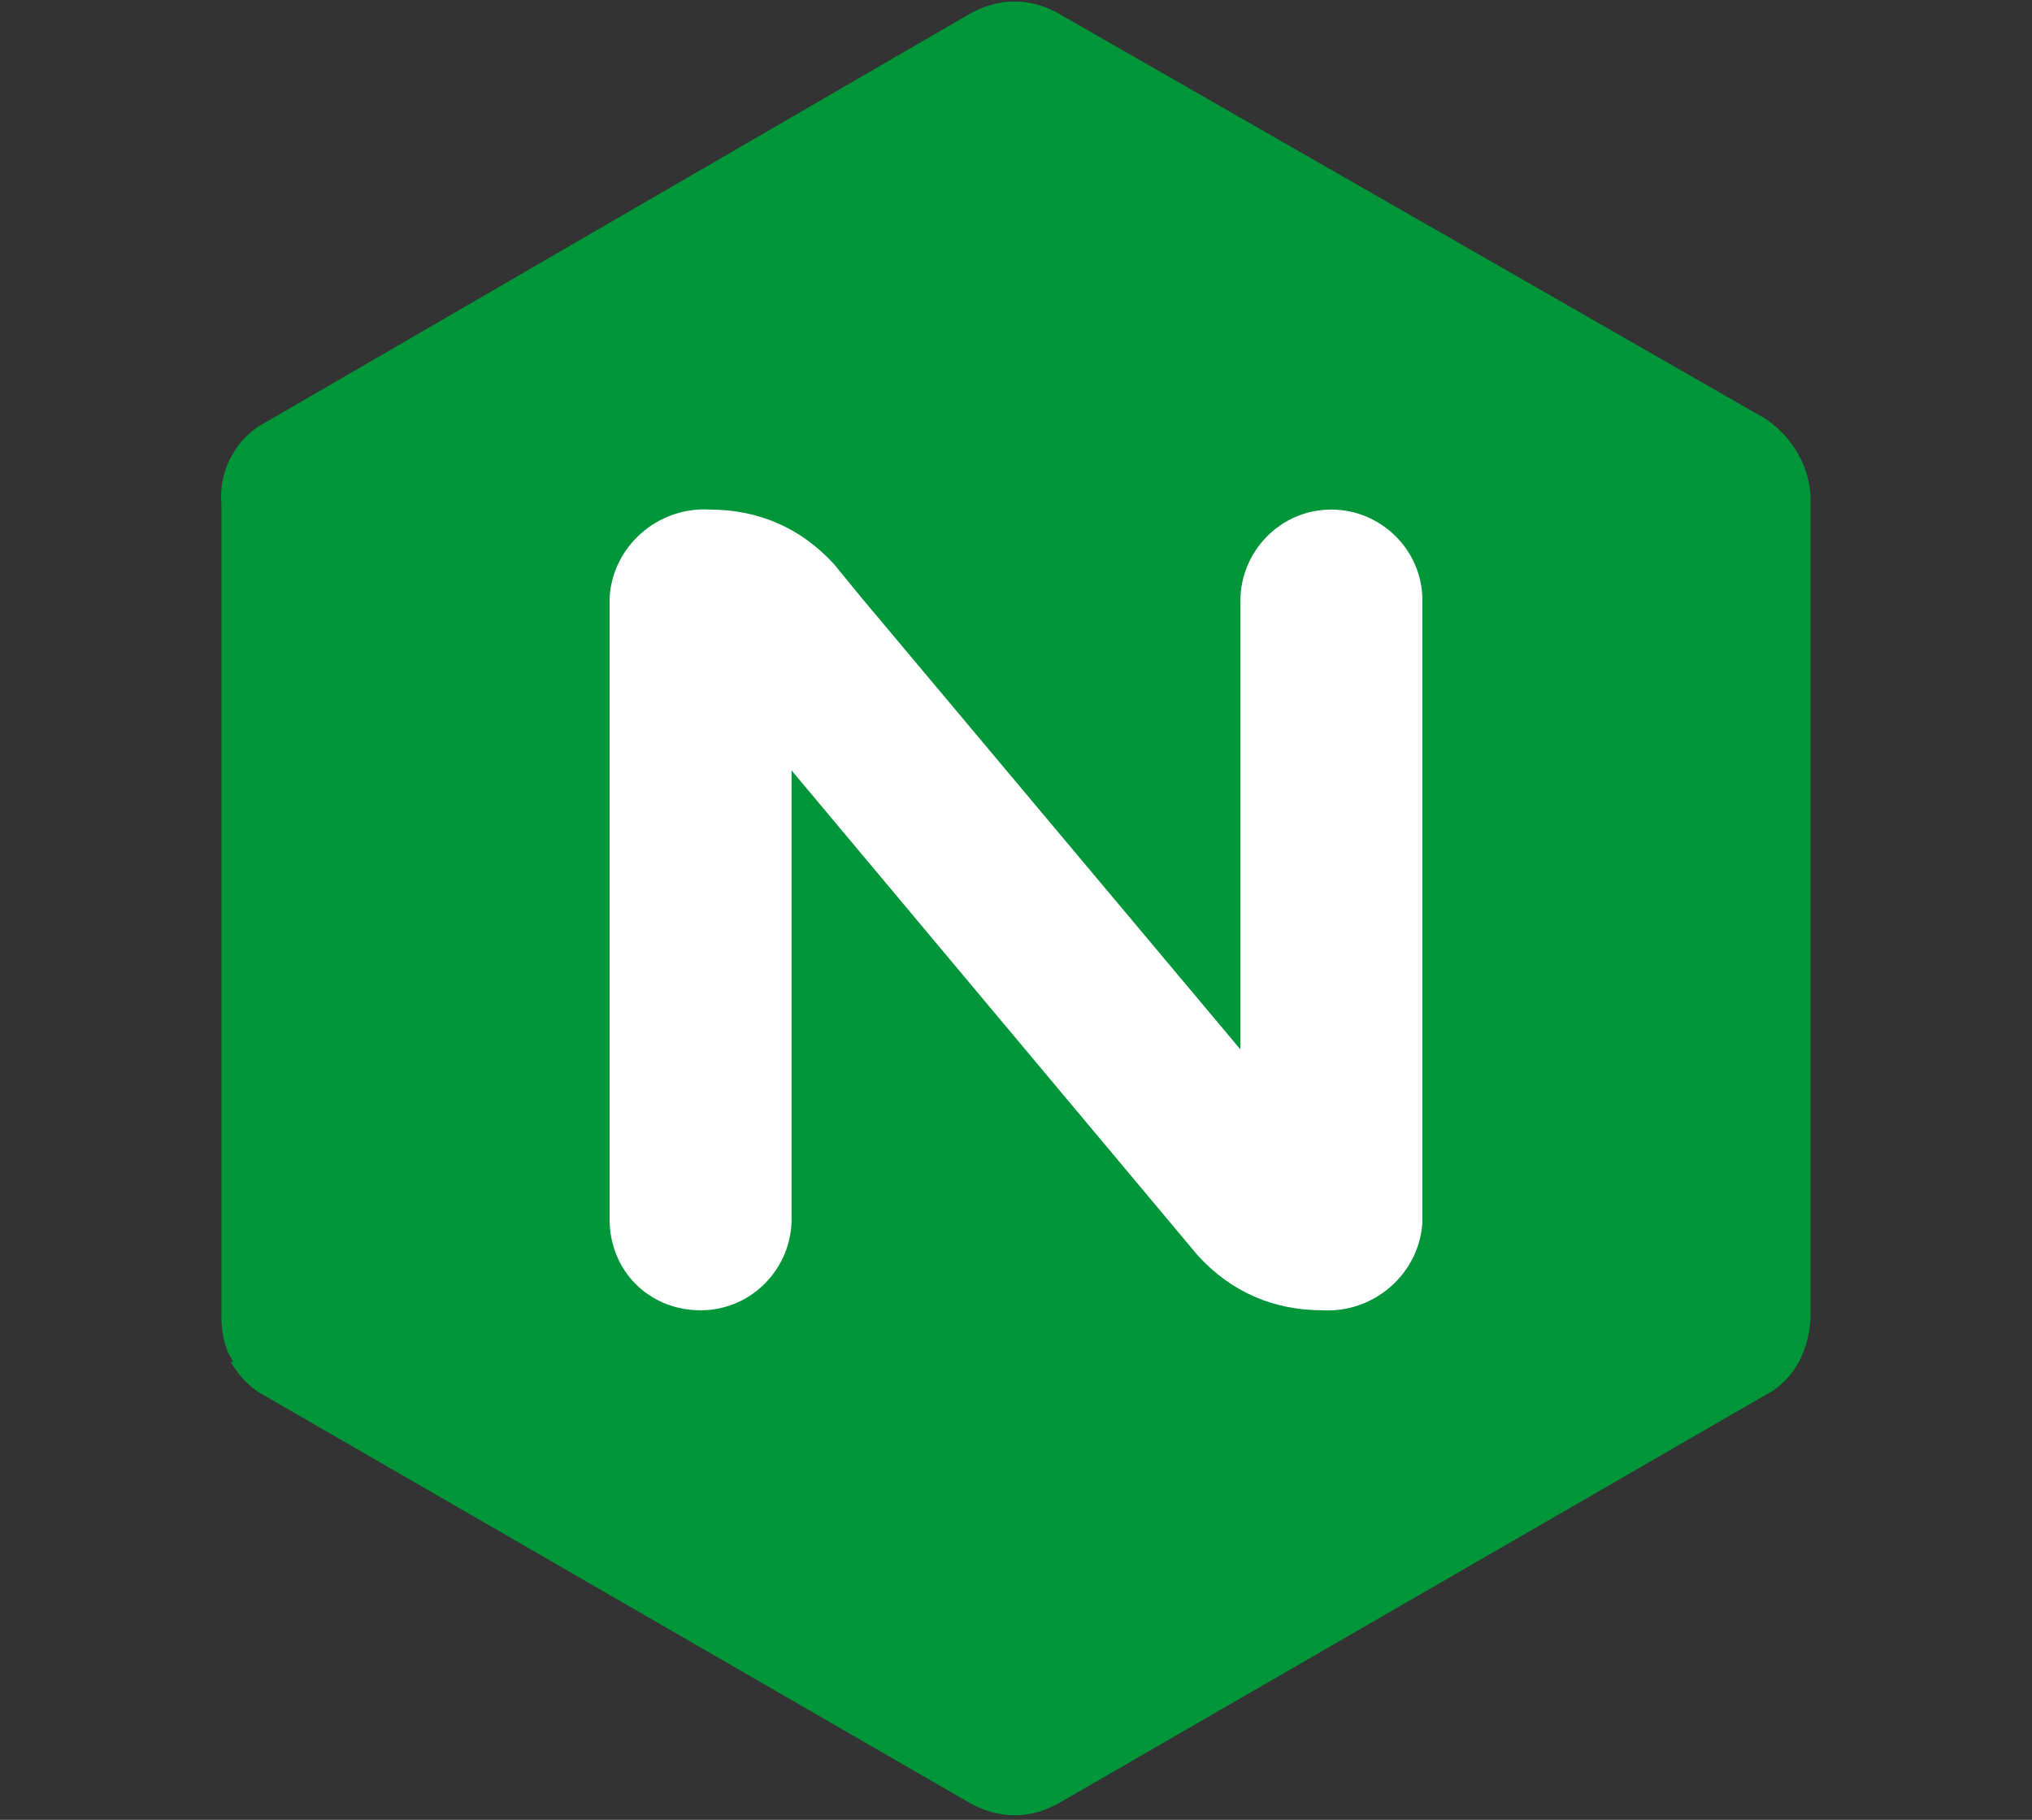
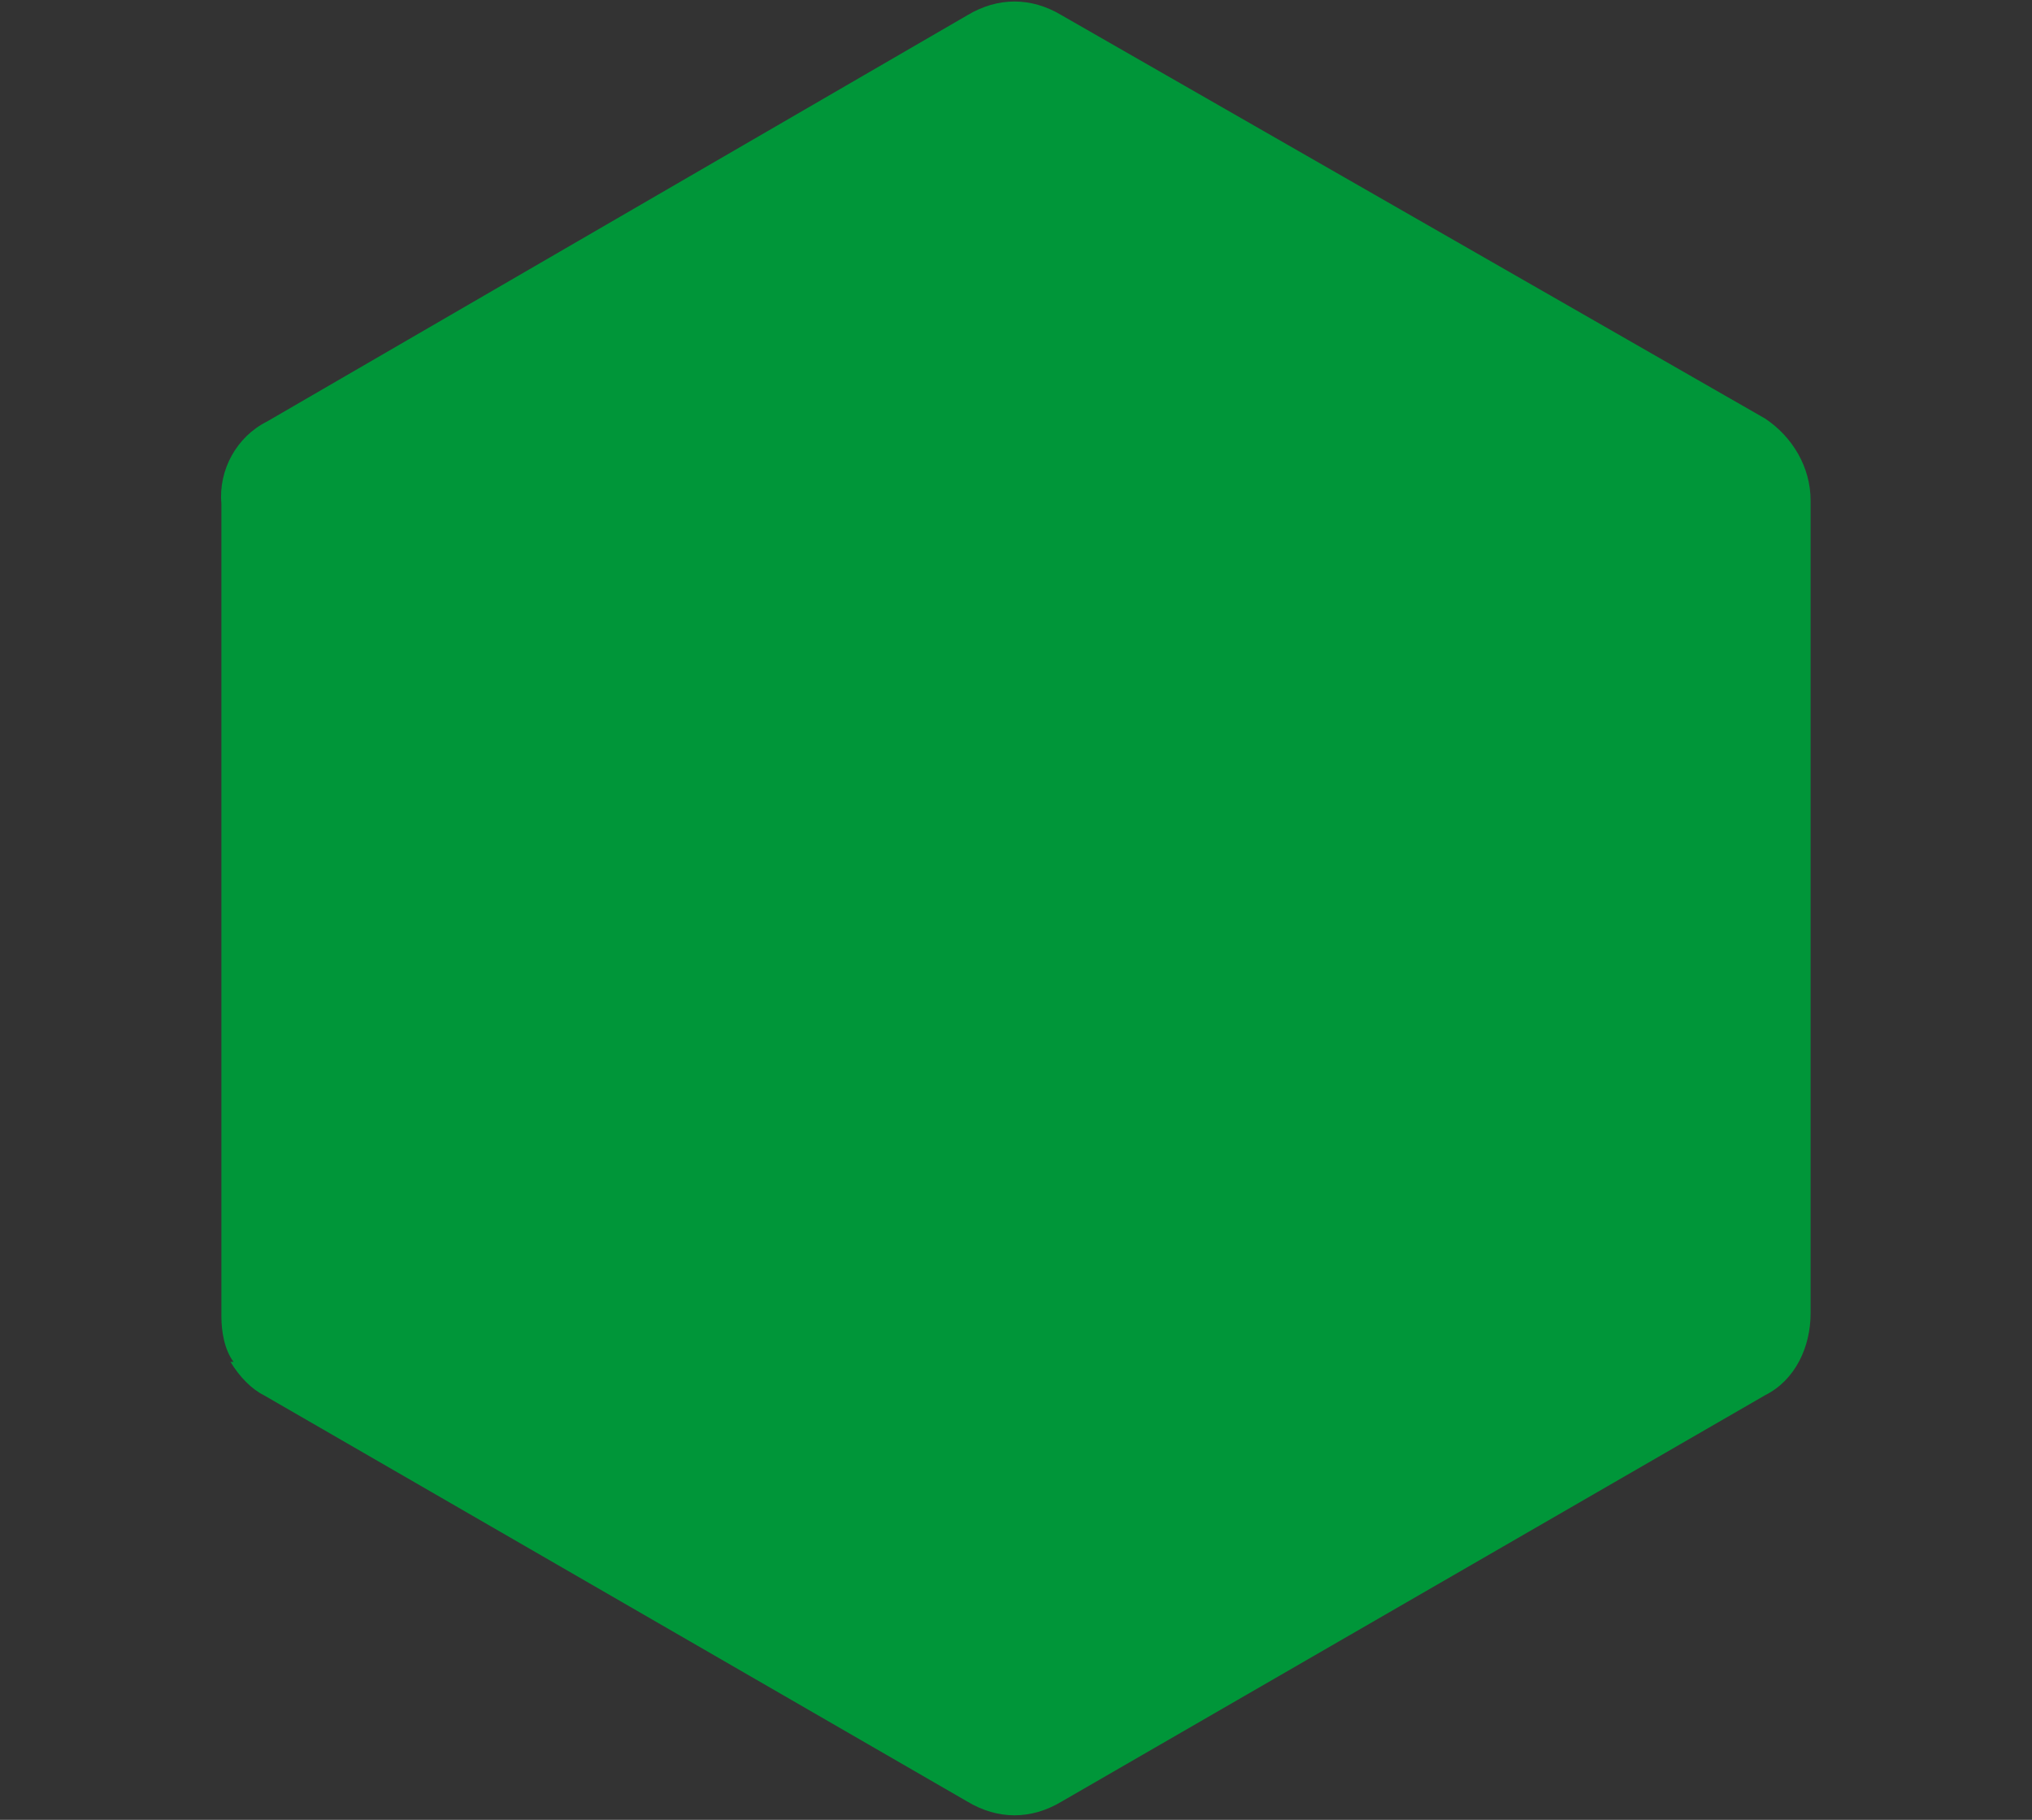
<svg xmlns="http://www.w3.org/2000/svg" id="Art" version="1.1" viewBox="0 0 67 60">
  <rect x="0" y="0" width="67" height="60" fill="#333333" stroke="none" />
  <defs>
    <style>
      .cls-1 {
        fill: #009639;
      }

      .cls-1, .cls-2 {
        stroke-width: 0px;
      }

      .cls-2 {
        fill: #fff;
      }
    </style>
  </defs>
  <path class="cls-1" d="M7.6,44.9c.3.5.7.9,1.1,1.1l23.2,13.4h0c1,.6,2.1.6,3.1,0l23.2-13.4c1-.5,1.5-1.6,1.5-2.7v-26.8h0c0-1.1-.6-2.1-1.5-2.7L35,.5h0c-1-.6-2.1-.6-3.1,0h0S8.8,13.9,8.8,13.9c-1,.5-1.6,1.6-1.5,2.7h0v26.8c0,.5.1,1.1.4,1.5" />
-   <path class="cls-2" d="M26.1,40.2c0,1.6-1.3,3-3,3s-3-1.3-3-3h0s0-20.5,0-20.5c.1-1.7,1.6-3,3.3-2.9,0,0,0,0,0,0,1.6,0,3,.6,4.1,1.8l.9,1.1,12.5,14.9v-14.8h0c0-1.6,1.3-3,3-3,1.6,0,3,1.3,3,3h0s0,0,0,0v20.5c-.1,1.7-1.6,3-3.3,2.9,0,0,0,0,0,0-1.6,0-3-.6-4.1-1.8l-13.4-16v14.8h0Z" />
</svg>